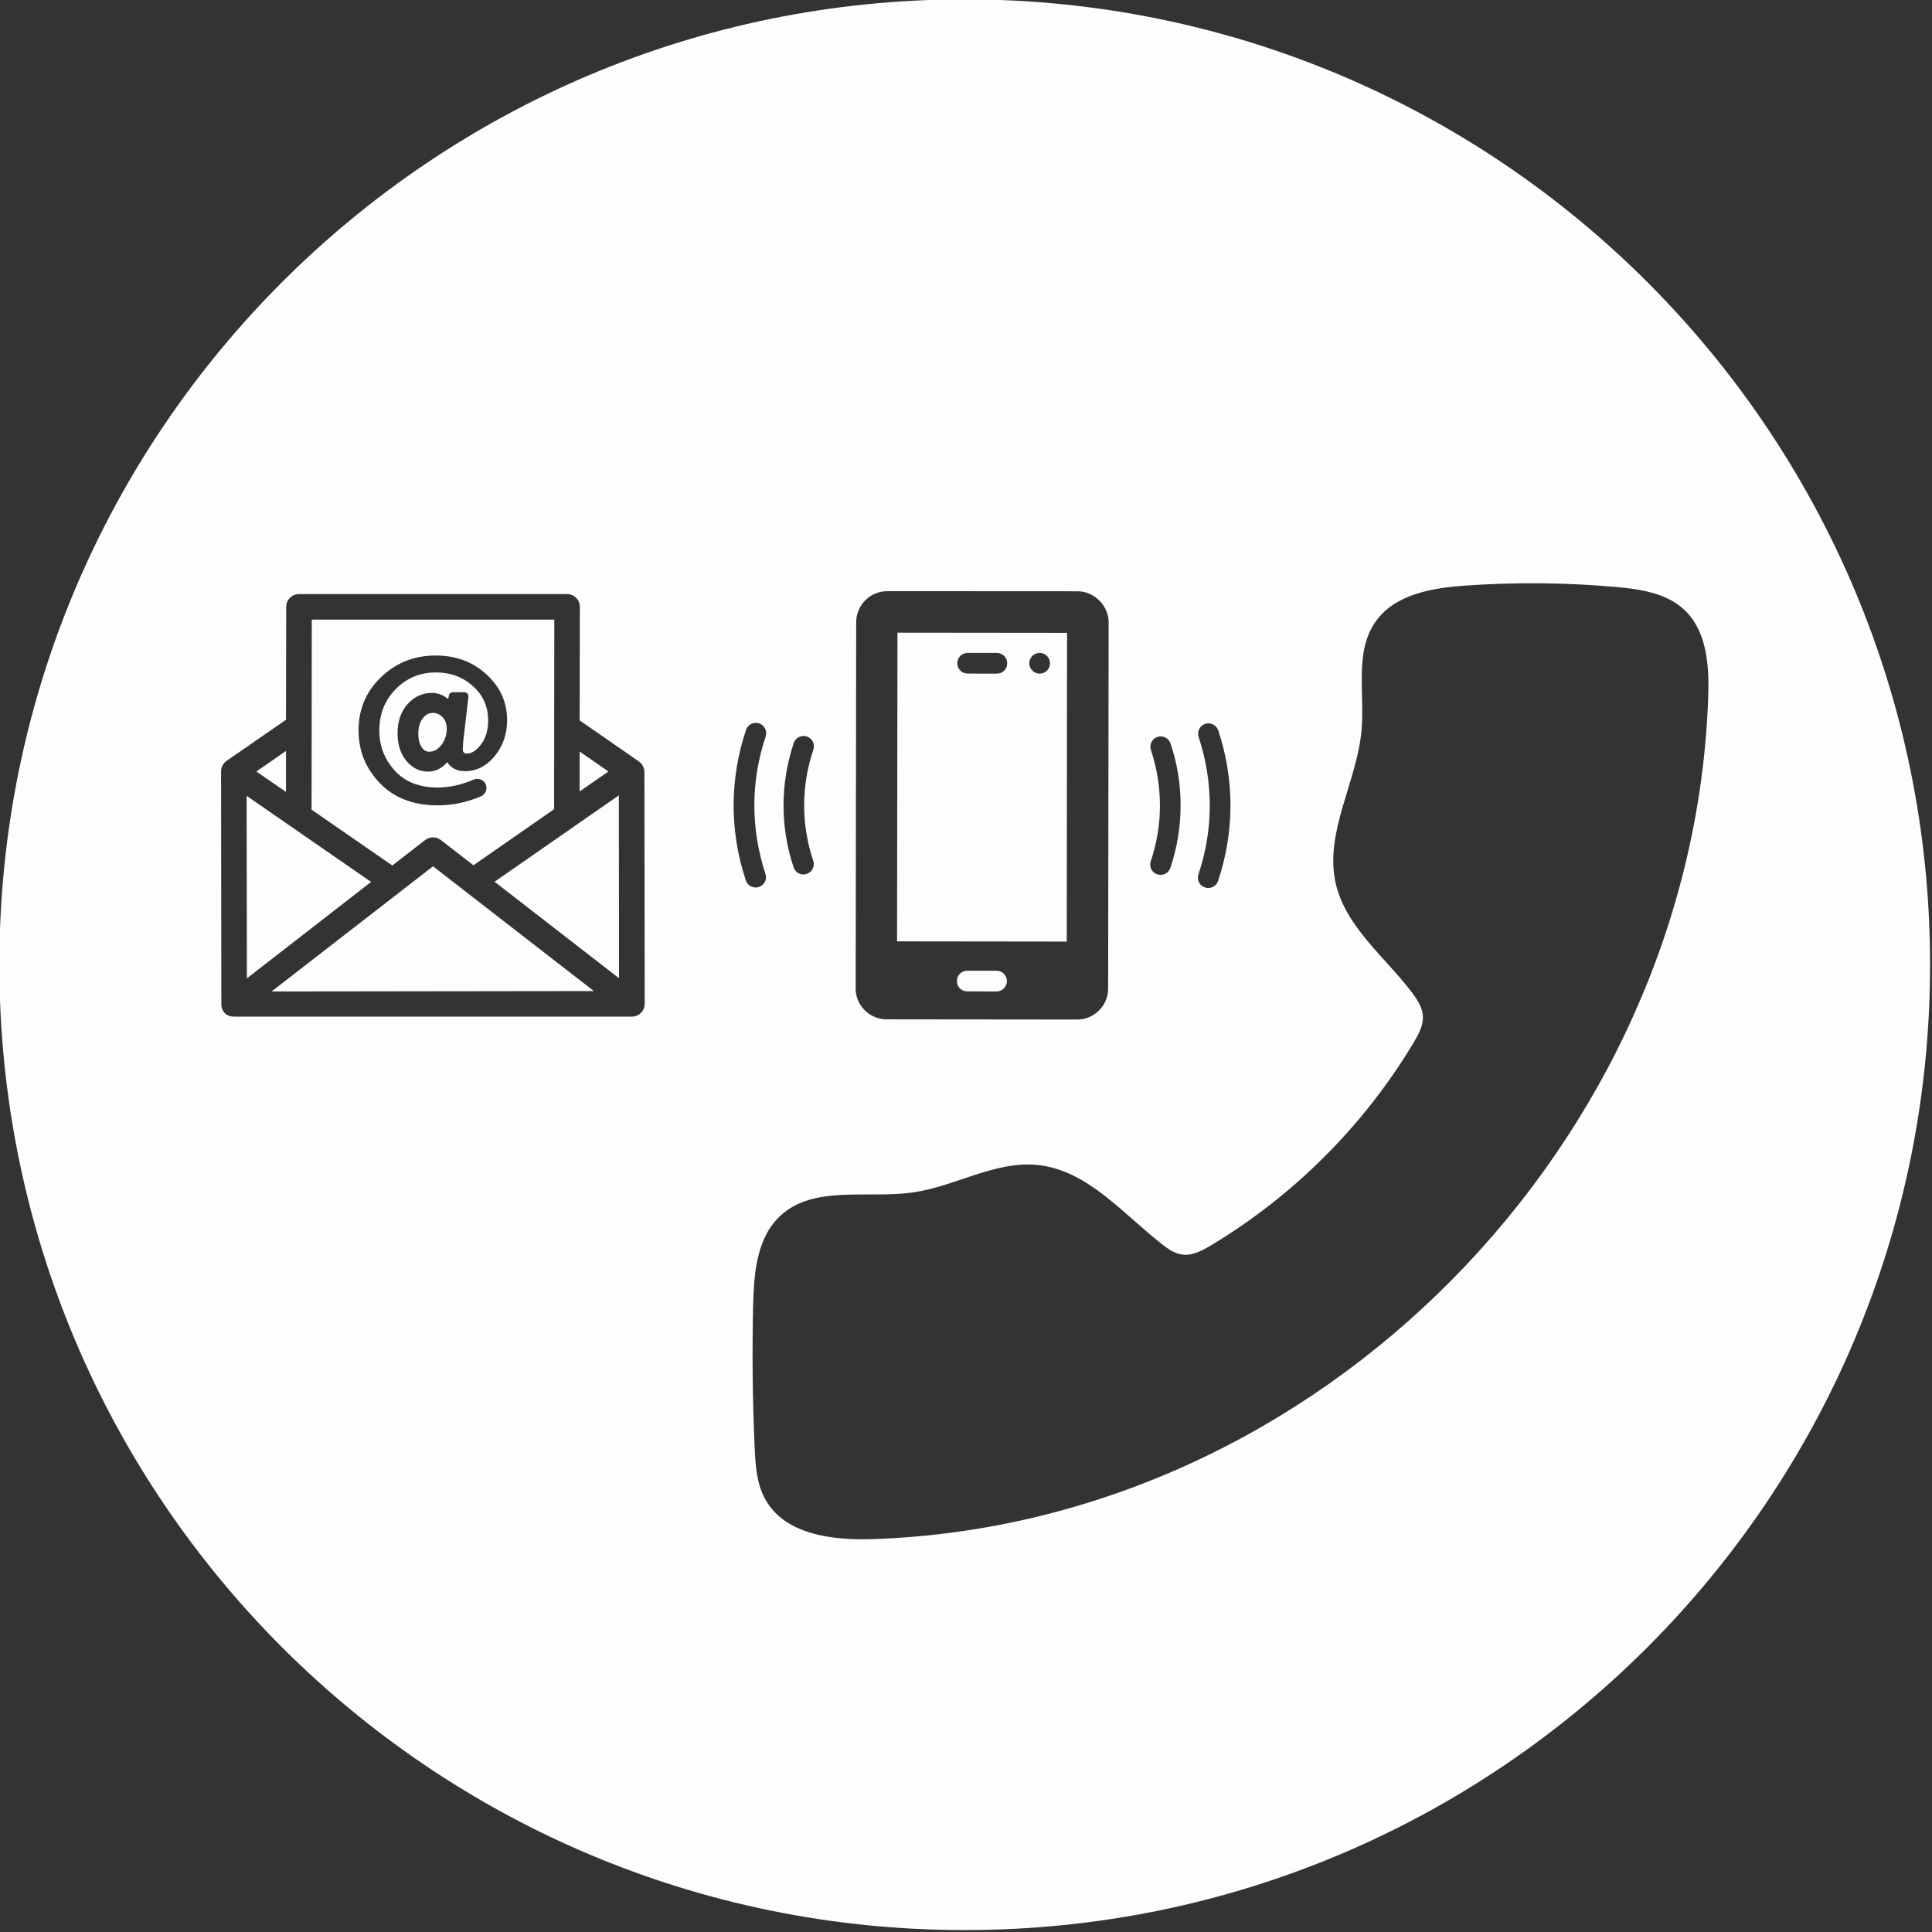
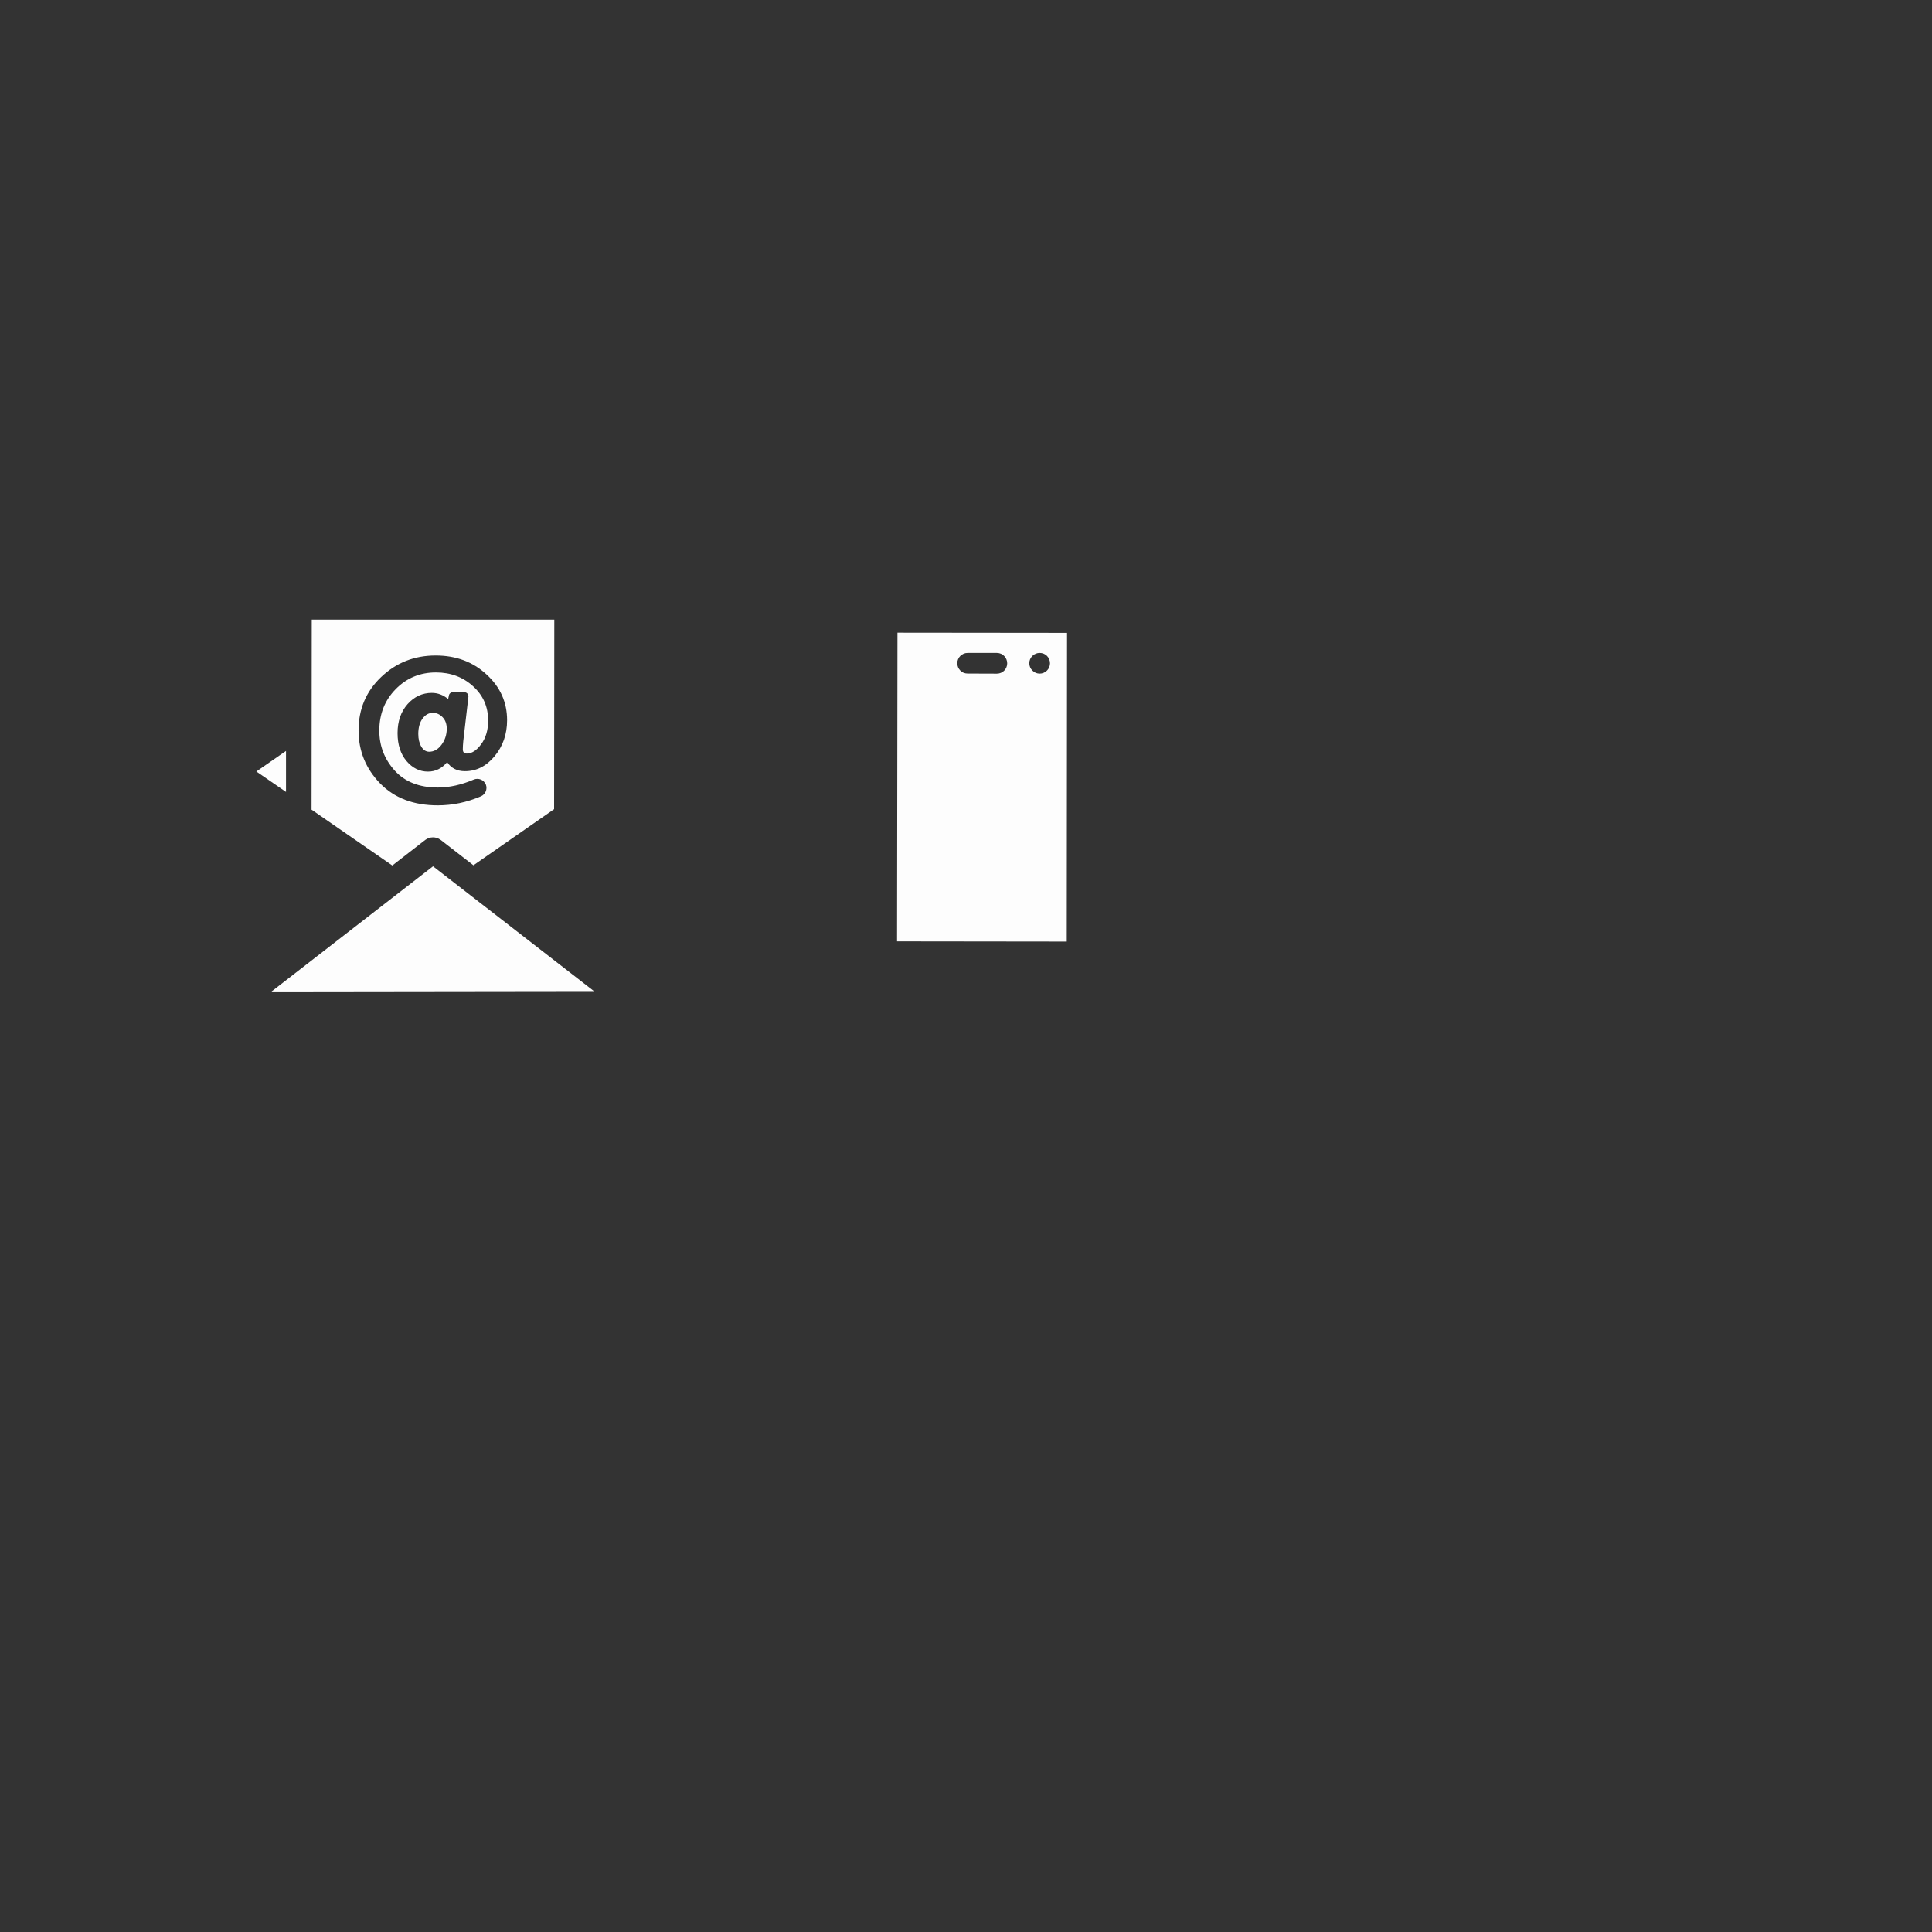
<svg xmlns="http://www.w3.org/2000/svg" fill="#000000" height="75.3" preserveAspectRatio="xMidYMid meet" version="1" viewBox="12.4 12.4 75.3 75.3" width="75.3" zoomAndPan="magnify">
  <rect x="12.4" y="12.4" width="75.3" height="75.3" fill="#333333" stroke="none" />
  <g fill="#fdfdfd" id="change1_1">
-     <path d="M 22.012 43.418 L 22.023 50.531 L 26.863 46.773 Z M 22.012 43.418" fill="inherit" />
    <path d="M 23.547 41.668 L 22.391 42.469 L 23.547 43.266 Z M 23.547 41.668" fill="inherit" />
    <path d="M 27.211 42.93 C 26.656 42.355 26.375 41.668 26.375 40.871 C 26.375 40.039 26.668 39.348 27.254 38.789 C 27.84 38.23 28.547 37.949 29.379 37.949 C 30.172 37.949 30.832 38.195 31.363 38.688 C 31.898 39.176 32.164 39.773 32.164 40.469 C 32.164 41.016 32 41.484 31.676 41.875 C 31.352 42.266 30.965 42.457 30.52 42.457 C 30.215 42.457 29.984 42.34 29.828 42.105 C 29.621 42.352 29.371 42.473 29.082 42.473 C 28.754 42.473 28.477 42.336 28.242 42.059 C 28.012 41.785 27.895 41.422 27.895 40.973 C 27.895 40.512 28.027 40.137 28.285 39.844 C 28.547 39.551 28.863 39.406 29.23 39.406 C 29.461 39.406 29.672 39.484 29.867 39.645 L 29.895 39.512 C 29.906 39.434 29.973 39.379 30.051 39.379 L 30.496 39.379 C 30.594 39.379 30.668 39.461 30.656 39.559 L 30.457 41.277 C 30.445 41.402 30.438 41.512 30.438 41.602 C 30.438 41.715 30.488 41.77 30.594 41.77 C 30.789 41.77 30.977 41.648 31.156 41.402 C 31.336 41.16 31.426 40.852 31.426 40.484 C 31.426 39.945 31.23 39.5 30.836 39.145 C 30.445 38.789 29.961 38.609 29.391 38.609 C 28.77 38.609 28.246 38.828 27.824 39.258 C 27.398 39.691 27.184 40.23 27.184 40.875 C 27.184 41.469 27.383 41.988 27.781 42.43 C 28.18 42.871 28.738 43.094 29.465 43.094 C 29.918 43.094 30.387 42.988 30.863 42.785 C 31.047 42.707 31.258 42.793 31.336 42.977 C 31.406 43.156 31.32 43.363 31.141 43.438 C 30.594 43.672 30.035 43.789 29.465 43.789 C 28.52 43.789 27.77 43.504 27.211 42.93 Z M 28.969 45.141 C 29.148 45.004 29.398 45 29.574 45.137 C 29.578 45.137 29.582 45.137 29.582 45.141 L 30.852 46.125 L 33.996 43.938 L 34.004 36.551 L 24.551 36.551 L 24.543 43.957 L 27.691 46.133 L 28.969 45.141" fill="inherit" />
    <path d="M 22.984 51.043 L 35.547 51.027 L 29.277 46.164 Z M 22.984 51.043" fill="inherit" />
    <path d="M 53.207 38.535 C 53.047 38.695 52.793 38.695 52.637 38.535 C 52.477 38.379 52.477 38.121 52.637 37.965 C 52.793 37.809 53.051 37.809 53.207 37.965 C 53.363 38.125 53.363 38.379 53.207 38.535 Z M 51.254 38.656 L 50.113 38.652 C 50 38.652 49.898 38.609 49.828 38.535 C 49.754 38.461 49.711 38.359 49.711 38.25 C 49.711 38.027 49.891 37.848 50.113 37.848 L 51.254 37.848 C 51.477 37.848 51.656 38.031 51.656 38.254 C 51.656 38.477 51.477 38.656 51.254 38.656 Z M 53.988 37.066 L 47.379 37.059 L 47.363 49.09 L 53.977 49.098 L 53.988 37.066" fill="inherit" />
-     <path d="M 51.238 50.234 L 50.098 50.234 C 49.875 50.234 49.695 50.414 49.695 50.637 C 49.695 50.75 49.738 50.852 49.812 50.922 C 49.887 50.996 49.984 51.039 50.098 51.039 L 51.238 51.043 C 51.461 51.043 51.641 50.863 51.645 50.641 C 51.645 50.418 51.461 50.234 51.238 50.234" fill="inherit" />
-     <path d="M 31.676 46.766 L 36.527 50.527 L 36.52 43.398 Z M 31.676 46.766" fill="inherit" />
-     <path d="M 46.418 72.387 C 44.855 72.438 43.008 72.219 42.238 70.855 C 41.891 70.246 41.844 69.516 41.812 68.812 C 41.73 66.961 41.711 65.102 41.754 63.246 C 41.762 62.957 41.773 62.66 41.797 62.363 C 41.883 61.402 42.109 60.449 42.797 59.801 C 44.102 58.57 46.203 59.129 47.98 58.875 C 49.633 58.641 51.18 57.637 52.84 57.805 C 54.785 58.004 56.164 59.707 57.711 60.91 C 57.934 61.082 58.172 61.25 58.453 61.293 C 58.852 61.359 59.242 61.152 59.594 60.941 C 62.824 59.004 65.57 56.258 67.504 53.023 C 67.695 52.703 67.887 52.352 67.855 51.98 C 67.832 51.66 67.648 51.379 67.457 51.117 C 66.398 49.703 64.844 48.539 64.457 46.816 C 64.012 44.824 65.301 42.863 65.469 40.828 C 65.59 39.398 65.188 37.805 66.012 36.629 C 66.762 35.562 68.219 35.312 69.523 35.223 C 71.473 35.086 73.438 35.105 75.387 35.277 C 76.336 35.363 77.352 35.516 78.047 36.168 C 78.938 37.004 79.02 38.367 78.977 39.582 C 78.371 56.918 63.836 71.805 46.418 72.387 Z M 41.469 46.715 C 41.152 45.758 40.992 44.77 40.992 43.781 C 40.996 42.789 41.156 41.805 41.477 40.848 C 41.547 40.637 41.777 40.523 41.988 40.594 C 42.199 40.664 42.312 40.895 42.242 41.105 C 41.949 41.977 41.801 42.879 41.801 43.781 C 41.801 44.684 41.945 45.586 42.234 46.461 C 42.305 46.672 42.191 46.898 41.98 46.969 C 41.832 47.02 41.672 46.977 41.566 46.871 C 41.523 46.828 41.492 46.777 41.469 46.715 Z M 37.031 52.023 L 21.52 52.023 C 21.387 52.023 21.27 51.992 21.172 51.898 C 21.078 51.805 21.027 51.68 21.027 51.547 L 21.016 42.469 C 21.016 42.465 21.016 42.461 21.016 42.457 C 21.02 42.297 21.098 42.148 21.23 42.055 L 23.547 40.453 L 23.555 36.055 C 23.555 35.777 23.777 35.555 24.051 35.555 L 34.504 35.555 C 34.777 35.555 35 35.777 35 36.055 L 34.992 40.477 L 37.301 42.078 C 37.395 42.145 37.465 42.238 37.496 42.352 C 37.508 42.383 37.516 42.43 37.516 42.461 L 37.527 51.523 C 37.527 51.797 37.305 52.023 37.031 52.023 Z M 43.336 41.359 C 43.406 41.148 43.637 41.035 43.848 41.105 C 44.059 41.176 44.172 41.406 44.102 41.617 C 43.863 42.324 43.742 43.051 43.742 43.785 C 43.742 44.516 43.859 45.242 44.098 45.953 C 44.168 46.164 44.051 46.391 43.84 46.461 C 43.691 46.512 43.531 46.469 43.426 46.363 C 43.387 46.32 43.352 46.266 43.332 46.207 C 43.07 45.414 42.934 44.602 42.938 43.781 C 42.938 42.965 43.074 42.148 43.336 41.359 Z M 45.77 36.648 C 45.773 36.328 45.898 36.023 46.129 35.793 C 46.355 35.566 46.66 35.441 46.984 35.441 L 54.402 35.445 C 55.051 35.445 55.613 36.012 55.609 36.66 L 55.59 50.926 C 55.59 51.25 55.465 51.555 55.234 51.781 C 55.008 52.012 54.703 52.137 54.379 52.137 L 46.957 52.129 C 46.637 52.129 46.332 52.004 46.102 51.773 C 45.871 51.543 45.746 51.238 45.75 50.918 Z M 57.258 41.633 C 57.184 41.422 57.301 41.191 57.512 41.121 C 57.723 41.051 57.953 41.168 58.023 41.379 C 58.285 42.168 58.418 42.984 58.414 43.801 C 58.414 44.617 58.281 45.434 58.016 46.223 C 57.945 46.434 57.719 46.551 57.508 46.477 C 57.445 46.457 57.391 46.426 57.348 46.383 C 57.242 46.277 57.203 46.117 57.25 45.969 C 57.488 45.262 57.609 44.531 57.609 43.801 C 57.609 43.07 57.492 42.34 57.258 41.633 Z M 59.117 41.125 C 59.047 40.914 59.16 40.684 59.371 40.613 C 59.582 40.543 59.812 40.66 59.883 40.871 C 60.199 41.828 60.359 42.812 60.359 43.805 C 60.355 44.793 60.195 45.781 59.875 46.734 C 59.805 46.945 59.578 47.062 59.363 46.988 C 59.301 46.969 59.25 46.934 59.207 46.895 C 59.102 46.789 59.059 46.629 59.109 46.48 C 59.402 45.605 59.551 44.707 59.551 43.801 C 59.551 42.898 59.406 42 59.117 41.125 Z M 50 12.375 C 29.219 12.375 12.375 29.219 12.375 50 C 12.375 70.781 29.219 87.625 50 87.625 C 70.781 87.625 87.625 70.781 87.625 50 C 87.625 29.219 70.781 12.375 50 12.375" fill="inherit" />
    <path d="M 29.273 40.184 C 29.109 40.184 28.977 40.258 28.867 40.41 C 28.758 40.559 28.703 40.758 28.703 41.004 C 28.703 41.203 28.742 41.367 28.82 41.5 C 28.898 41.633 29 41.699 29.129 41.699 C 29.312 41.699 29.473 41.609 29.609 41.426 C 29.742 41.246 29.812 41.039 29.812 40.805 C 29.812 40.613 29.758 40.465 29.648 40.352 C 29.539 40.238 29.414 40.184 29.273 40.184" fill="inherit" />
-     <path d="M 34.992 41.691 L 34.992 43.246 L 36.113 42.469 Z M 34.992 41.691" fill="inherit" />
  </g>
</svg>